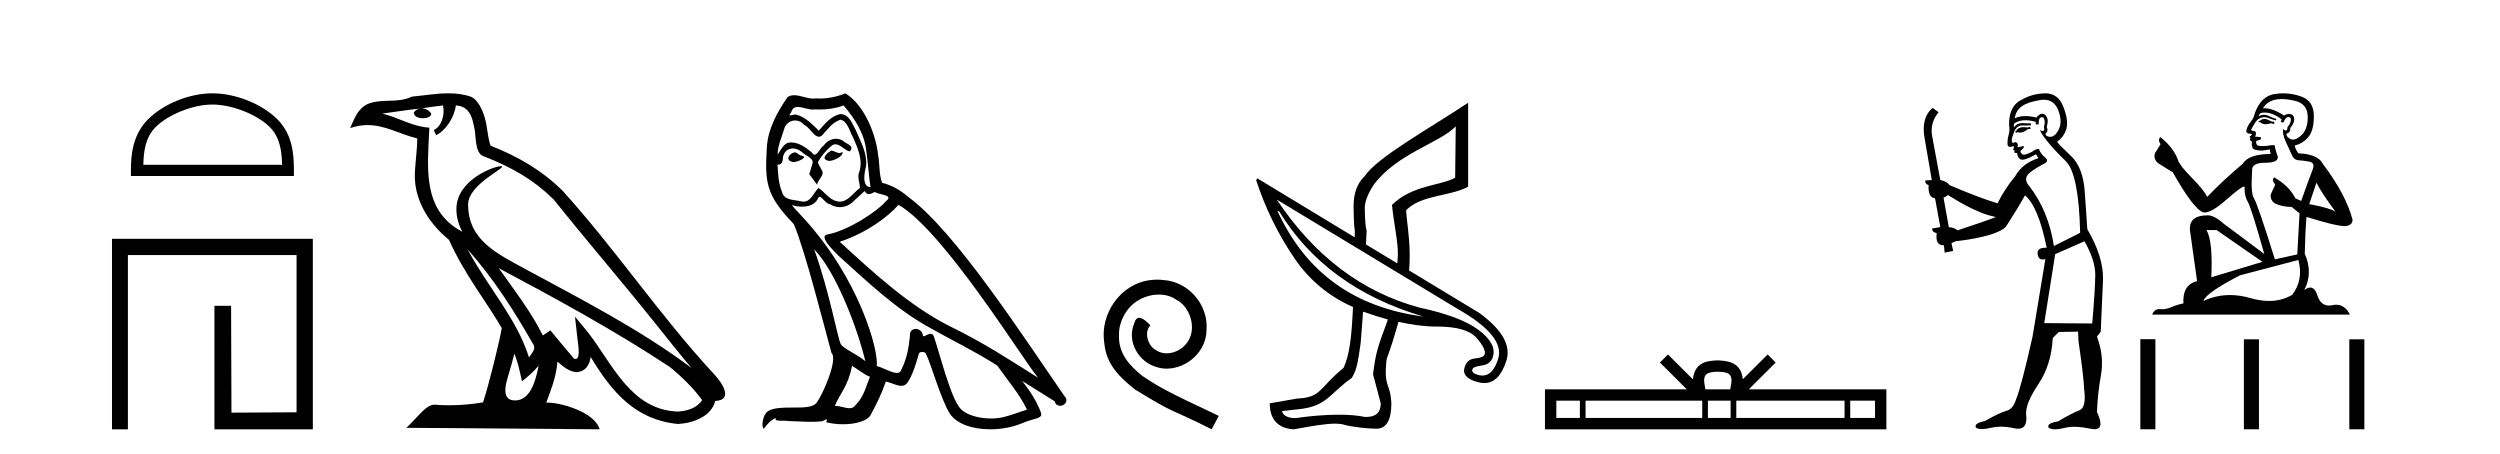
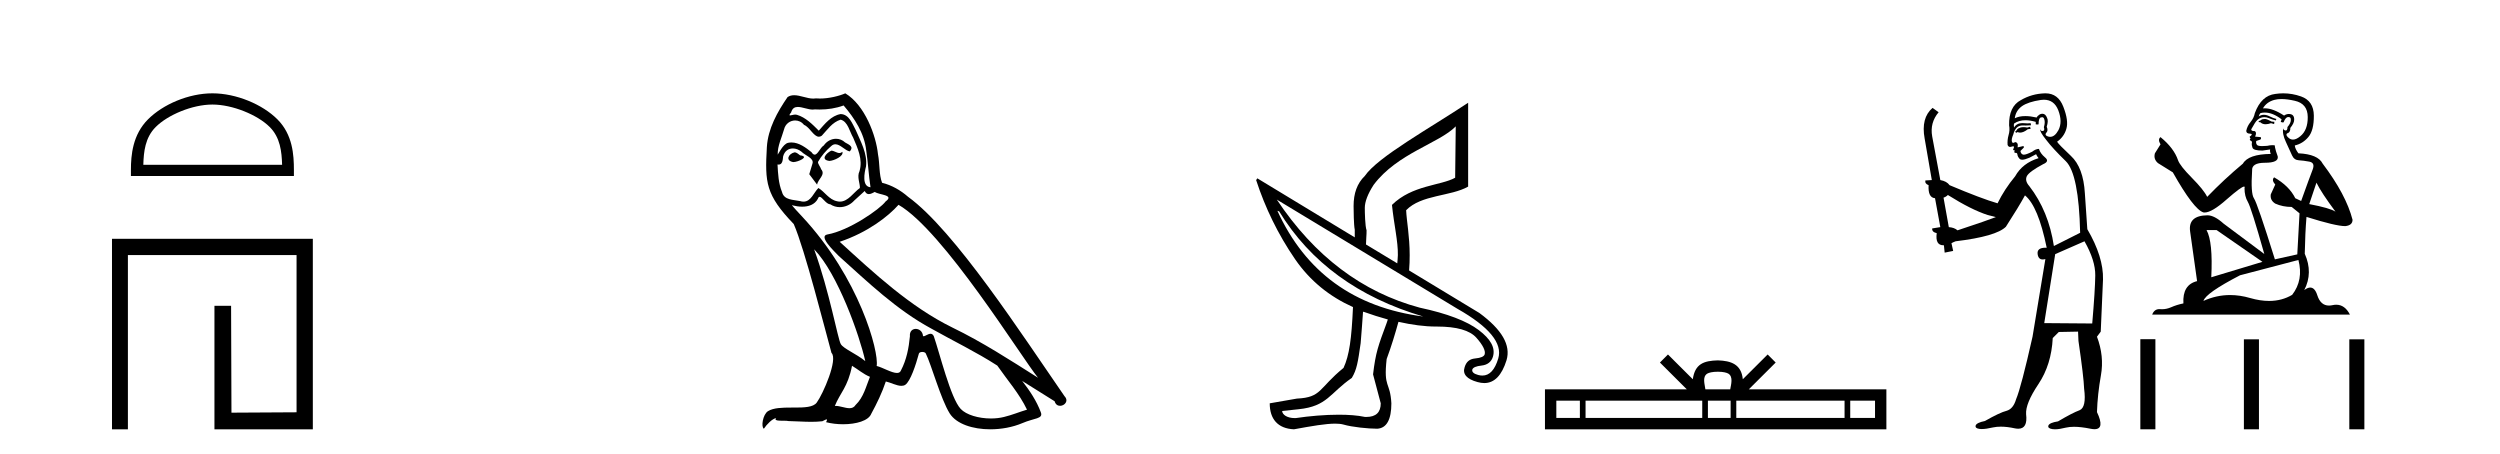
<svg xmlns="http://www.w3.org/2000/svg" width="226.0" height="41.0">
  <path d="M 19.202 9.451 C 21.014 9.451 23.283 10.382 24.381 11.48 C 25.341 12.44 25.466 13.713 25.502 14.896 L 12.956 14.896 C 12.991 13.713 13.117 12.44 14.077 11.48 C 15.175 10.382 17.39 9.451 19.202 9.451 ZM 19.202 8.437 C 17.052 8.437 14.739 9.43 13.383 10.786 C 11.993 12.176 11.835 14.007 11.835 15.377 L 11.835 15.911 L 26.569 15.911 L 26.569 15.377 C 26.569 14.007 26.465 12.176 25.075 10.786 C 23.719 9.43 21.352 8.437 19.202 8.437 Z" style="fill:#000000;stroke:none" />
  <path d="M 10.124 21.59 L 10.124 38.809 L 11.562 38.809 L 11.562 23.061 L 26.809 23.061 L 26.809 37.271 L 20.924 37.305 L 20.891 27.642 L 19.386 27.642 L 19.386 38.809 L 28.28 38.809 L 28.28 21.59 Z" style="fill:#000000;stroke:none" />
-   <path d="M 42.27 22.54 L 42.27 22.54 C 44.564 25.118 46.464 28.06 48.157 31.048 C 48.513 31.486 48.112 31.888 47.819 32.305 C 46.703 28.763 44.136 26.03 42.27 22.54 ZM 40.05 9.529 C 40.241 10.422 39.889 11.451 39.212 11.755 L 39.428 12.217 C 40.274 11.815 41.086 10.612 41.207 9.532 C 42.362 9.601 42.677 10.47 42.858 11.479 C 43.074 12.168 42.855 13.841 43.728 14.13 C 46.309 15.129 48.281 16.285 50.051 18.031 C 53.106 21.852 56.299 25.552 59.354 29.376 C 60.541 30.865 61.626 32.228 62.508 33.257 C 57.868 29.789 52.684 27.136 47.599 24.38 C 44.896 22.911 42.317 21.71 42.317 18.477 C 42.317 16.738 45.522 15.281 45.389 15.055 C 45.378 15.035 45.341 15.026 45.282 15.026 C 44.625 15.026 41.258 16.274 41.258 18.907 C 41.258 19.637 41.453 20.313 41.792 20.944 C 41.787 20.944 41.782 20.943 41.777 20.943 C 38.084 18.986 38.67 15.028 38.814 11.538 C 37.279 11.453 36.015 10.616 34.558 10.267 C 35.688 10.121 36.815 9.933 37.948 9.816 L 37.948 9.816 C 37.735 9.858 37.541 9.982 37.411 10.154 C 37.393 10.526 37.814 10.69 38.224 10.69 C 38.624 10.69 39.014 10.534 38.977 10.264 C 38.796 9.982 38.466 9.799 38.128 9.799 C 38.118 9.799 38.108 9.799 38.099 9.799 C 38.662 9.719 39.413 9.599 40.05 9.529 ZM 46.5 31.976 C 46.831 32.78 47.002 33.632 47.189 34.476 C 47.727 34.04 48.249 33.593 48.69 33.06 L 48.69 33.06 C 48.403 34.623 47.866 36.199 46.565 36.199 C 45.777 36.199 45.412 35.667 45.917 34.054 C 46.155 33.293 46.345 32.566 46.5 31.976 ZM 45.086 24.242 L 45.086 24.242 C 50.352 27.047 55.566 29.879 60.546 33.171 C 61.719 34.122 62.764 35.181 63.472 36.172 C 63.002 36.901 62.109 37.152 61.283 37.207 C 57.068 37.06 55.418 32.996 53.191 30.093 L 51.98 28.622 L 52.189 30.507 C 52.203 30.846 52.551 32.452 52.033 32.452 C 51.988 32.452 51.938 32.44 51.881 32.415 L 49.75 29.865 C 49.522 30.015 49.308 30.186 49.073 30.325 C 48.016 28.187 46.469 26.196 45.086 24.242 ZM 40.541 8.437 C 39.435 8.437 38.301 8.636 37.226 8.736 C 35.944 9.361 34.645 8.884 33.3 9.373 C 32.329 9.809 32.057 10.693 31.655 11.576 C 32.227 11.386 32.748 11.308 33.239 11.308 C 34.806 11.308 36.067 12.097 37.723 12.518 C 37.72 13.349 37.59 14.292 37.528 15.242 C 37.271 17.816 38.628 20.076 40.589 21.685 C 41.994 24.814 43.938 27.214 45.358 29.655 C 45.188 30.752 44.168 34.89 43.665 36.376 C 42.679 36.542 41.627 36.636 40.593 36.636 C 40.175 36.636 39.761 36.62 39.354 36.588 C 39.323 36.584 39.291 36.582 39.26 36.582 C 38.462 36.582 37.585 37.945 36.724 38.673 L 54.209 38.809 C 53.763 37.233 50.656 36.397 49.552 36.397 C 49.489 36.397 49.432 36.399 49.382 36.405 C 49.772 35.29 50.258 34.243 50.396 32.686 C 50.884 33.123 51.432 33.595 52.115 33.644 C 52.95 33.582 53.289 33.011 53.395 32.267 C 55.287 35.396 57.402 37.951 61.283 38.327 C 62.624 38.261 64.295 37.675 64.657 36.25 C 66.436 36.149 65.131 34.416 64.471 33.737 C 59.631 28.498 55.635 22.517 50.852 17.238 C 49.01 15.421 46.93 14.192 44.355 13.173 C 44.163 12.702 44.1 12.032 43.975 11.295 C 43.839 10.491 43.41 9.174 42.626 8.765 C 41.958 8.519 41.255 8.437 40.541 8.437 Z" style="fill:#000000;stroke:none" />
  <path d="M 75.149 13.619 C 74.693 13.839 74.136 14.447 74.98 14.548 C 75.385 14.531 76.313 14.109 76.145 13.721 L 76.145 13.721 C 76.057 13.804 75.968 13.834 75.879 13.834 C 75.64 13.834 75.394 13.619 75.149 13.619 ZM 71.823 13.771 C 71.266 13.906 70.979 14.514 71.688 14.649 C 71.699 14.65 71.712 14.651 71.725 14.651 C 72.133 14.651 73.245 14.156 72.329 14.042 C 72.177 13.94 72.026 13.771 71.823 13.771 ZM 76.263 9.534 C 77.259 10.699 78.137 12.049 78.306 13.603 C 78.474 14.717 78.525 15.831 78.694 16.928 C 77.9 16.861 78.137 15.628 78.289 15.038 C 78.424 13.873 77.799 12.792 77.36 11.762 C 77.056 11.205 76.769 10.328 75.993 10.311 C 75.132 10.463 74.575 11.189 74.018 11.813 C 73.444 11.239 72.836 10.615 72.042 10.378 C 72.001 10.363 71.954 10.357 71.905 10.357 C 71.728 10.357 71.519 10.435 71.424 10.435 C 71.341 10.435 71.342 10.377 71.519 10.159 C 71.626 9.78 71.849 9.668 72.124 9.668 C 72.526 9.668 73.04 9.907 73.473 9.907 C 73.539 9.907 73.602 9.901 73.663 9.889 C 73.806 9.897 73.948 9.901 74.091 9.901 C 74.83 9.901 75.57 9.789 76.263 9.534 ZM 75.993 10.817 C 76.651 10.986 76.803 11.898 77.124 12.438 C 77.529 13.383 78.019 14.413 77.698 15.476 C 77.445 15.983 77.765 16.624 77.732 16.996 C 77.169 17.391 76.674 18.226 75.927 18.226 C 75.845 18.226 75.76 18.216 75.672 18.194 C 74.929 18.042 74.558 17.333 73.984 16.996 C 73.568 17.397 73.322 18.228 72.638 18.228 C 72.544 18.228 72.442 18.212 72.329 18.178 C 71.705 18.042 70.878 18.11 70.692 17.35 C 70.371 16.574 70.337 15.713 70.287 14.869 L 70.287 14.869 C 70.324 14.876 70.358 14.879 70.39 14.879 C 70.731 14.879 70.762 14.483 70.793 14.143 C 70.924 13.649 71.278 13.42 71.672 13.42 C 71.937 13.42 72.22 13.524 72.464 13.721 C 72.751 14.042 73.629 14.295 73.444 14.801 C 73.359 15.105 73.258 15.426 73.157 15.747 L 73.866 16.692 C 73.933 16.202 74.659 15.797 74.237 15.308 C 74.17 15.088 73.916 14.801 73.95 14.632 C 74.254 14.092 74.659 13.619 75.132 13.214 C 75.26 13.09 75.389 13.042 75.519 13.042 C 75.971 13.042 76.426 13.635 76.82 13.687 C 77.208 13.265 76.786 13.096 76.398 12.877 C 76.157 12.65 75.867 12.546 75.577 12.546 C 75.154 12.546 74.734 12.766 74.473 13.147 C 74.153 13.339 73.929 13.98 73.648 13.98 C 73.559 13.98 73.464 13.917 73.359 13.755 C 72.844 13.342 72.226 12.879 71.55 12.879 C 71.451 12.879 71.351 12.889 71.249 12.91 C 70.771 13.009 70.342 13.976 70.306 13.976 C 70.305 13.976 70.304 13.975 70.304 13.974 C 70.287 13.181 70.658 12.472 70.878 11.695 C 71 11.185 71.437 10.89 71.883 10.89 C 72.175 10.89 72.47 11.016 72.684 11.29 C 73.186 11.476 73.555 12.359 74.027 12.359 C 74.111 12.359 74.197 12.332 74.288 12.269 C 74.811 11.712 75.233 11.053 75.993 10.817 ZM 73.596 22.533 C 75.74 24.744 77.715 30.349 78.221 32.645 C 77.394 31.97 76.263 31.531 76.01 31.109 C 75.74 30.67 74.997 26.399 73.596 22.533 ZM 81.226 18.515 C 85.278 20.845 92.334 32.307 93.837 34.148 C 91.304 32.544 88.806 30.923 86.088 29.606 C 82.273 27.733 79.015 24.694 75.908 21.858 C 78.474 20.997 80.314 19.545 81.226 18.515 ZM 77.023 33.067 C 77.563 33.388 78.052 33.827 78.643 34.063 C 78.289 34.941 78.069 35.92 77.343 36.612 C 77.207 36.832 77.012 36.901 76.79 36.901 C 76.406 36.901 75.94 36.694 75.549 36.694 C 75.522 36.694 75.496 36.695 75.469 36.697 C 75.942 35.515 76.651 34.992 77.023 33.067 ZM 78.17 17.266 C 78.273 17.478 78.403 17.547 78.542 17.547 C 78.724 17.547 78.919 17.427 79.082 17.35 C 79.487 17.637 80.888 17.604 80.061 18.211 C 79.538 18.92 76.741 20.854 74.798 21.195 C 73.959 21.342 75.368 22.668 75.824 23.141 C 78.457 25.504 81.04 28.003 84.197 29.708 C 86.172 30.822 88.249 31.818 90.156 33.05 C 91.068 34.367 92.148 35.582 92.841 37.034 C 92.148 37.237 91.473 37.524 90.764 37.693 C 90.39 37.787 89.985 37.831 89.579 37.831 C 88.463 37.831 87.343 37.499 86.848 36.967 C 85.936 36.005 84.94 31.902 84.417 30.4 C 84.342 30.231 84.237 30.174 84.122 30.174 C 83.894 30.174 83.63 30.397 83.499 30.397 C 83.473 30.397 83.452 30.388 83.438 30.366 C 83.404 29.95 83.084 29.731 82.785 29.731 C 82.489 29.731 82.214 29.946 82.256 30.4 C 82.155 31.463 81.952 32.527 81.445 33.489 C 81.383 33.653 81.254 33.716 81.083 33.716 C 80.603 33.716 79.799 33.221 79.251 33.084 C 79.47 31.784 77.698 25.133 72.498 19.562 C 72.317 19.365 71.524 18.53 71.594 18.53 C 71.602 18.53 71.621 18.541 71.654 18.566 C 71.92 18.635 72.22 18.683 72.517 18.683 C 73.086 18.683 73.645 18.508 73.933 17.975 C 73.977 17.843 74.032 17.792 74.096 17.792 C 74.328 17.792 74.677 18.464 75.047 18.464 C 75.316 18.643 75.616 18.726 75.914 18.726 C 76.404 18.726 76.889 18.504 77.225 18.127 C 77.546 17.84 77.85 17.553 78.17 17.266 ZM 76.415 8.437 C 75.884 8.673 74.955 8.908 74.121 8.908 C 74 8.908 73.88 8.903 73.764 8.893 C 73.685 8.907 73.605 8.913 73.524 8.913 C 72.955 8.913 72.344 8.608 71.794 8.608 C 71.585 8.608 71.384 8.652 71.198 8.774 C 70.27 10.125 69.426 11.627 69.324 13.299 C 69.139 16.506 69.223 17.62 71.755 20.254 C 72.751 22.516 74.608 29.893 75.166 31.902 C 75.773 32.476 74.406 35.616 73.832 36.393 C 73.52 36.823 72.697 36.844 71.812 36.844 C 71.716 36.844 71.619 36.844 71.523 36.844 C 70.727 36.844 69.922 36.861 69.426 37.169 C 68.953 37.473 68.784 38.604 69.054 38.756 C 69.308 38.368 69.814 37.845 70.169 37.794 L 70.169 37.794 C 69.831 38.148 71.013 37.98 71.266 38.064 C 71.949 38.075 72.639 38.133 73.332 38.133 C 73.667 38.133 74.003 38.119 74.338 38.081 C 74.49 38.014 74.653 37.911 74.724 37.911 C 74.779 37.911 74.779 37.973 74.676 38.165 C 75.154 38.29 75.691 38.352 76.216 38.352 C 77.397 38.352 78.516 38.037 78.761 37.406 C 79.268 36.477 79.74 35.498 80.078 34.485 C 80.509 34.577 81.051 34.88 81.485 34.88 C 81.613 34.88 81.731 34.854 81.834 34.789 C 82.306 34.468 82.796 32.966 83.066 31.97 C 83.092 31.866 83.232 31.816 83.375 31.816 C 83.511 31.816 83.649 31.862 83.691 31.953 C 84.197 32.966 85.041 36.072 85.852 37.372 C 86.463 38.335 87.945 38.809 89.522 38.809 C 90.515 38.809 91.545 38.622 92.419 38.25 C 93.516 37.777 94.326 37.878 94.09 37.271 C 93.718 36.258 93.077 35.295 92.402 34.435 L 92.402 34.435 C 93.381 35.042 94.36 35.667 95.339 36.275 C 95.42 36.569 95.623 36.686 95.83 36.686 C 96.23 36.686 96.645 36.252 96.234 35.819 C 92.402 30.282 86.307 20.845 82.087 17.789 C 81.412 17.198 80.618 16.743 79.74 16.523 C 79.453 15.78 79.538 14.784 79.369 13.94 C 79.2 12.269 78.187 9.5 76.415 8.437 Z" style="fill:#000000;stroke:none" />
-   <path d="M 104.611 25.279 C 104.423 25.279 104.235 25.297 104.047 25.314 C 101.331 25.604 99.401 28.354 99.828 31.019 C 100.016 33.001 101.246 34.111 102.595 35.205 C 106.61 37.665 105.482 36.759 109.531 38.809 L 110.18 37.596 C 105.363 35.341 104.782 34.983 103.279 33.992 C 102.049 33.001 101.075 31.908 101.16 30.251 C 101.126 29.106 101.81 27.927 102.578 27.364 C 103.193 26.902 103.979 26.629 104.748 26.629 C 105.329 26.629 105.875 26.766 106.354 27.107 C 107.567 27.705 108.233 29.687 107.344 30.934 C 106.935 31.532 106.2 31.942 105.465 31.942 C 105.107 31.942 104.748 31.839 104.44 31.617 C 103.825 31.276 103.364 30.08 103.996 29.414 C 103.706 29.106 103.296 28.73 102.988 28.73 C 102.783 28.73 102.63 28.884 102.527 29.243 C 101.844 30.883 102.937 32.745 104.577 33.189 C 104.867 33.274 105.158 33.326 105.448 33.326 C 107.327 33.326 109.07 31.754 109.07 29.807 C 109.241 27.534 107.43 25.45 105.158 25.314 C 104.987 25.297 104.799 25.279 104.611 25.279 Z" style="fill:#000000;stroke:none" />
  <path d="M 131.599 11.423 L 131.546 16.067 C 130.263 16.787 127.656 16.723 125.834 18.523 C 126.014 20.301 126.39 21.823 126.367 23.061 C 126.37 23.303 126.324 23.56 126.314 23.808 L 123.485 22.1 C 123.487 21.688 123.544 21.232 123.538 20.819 C 123.403 20.459 123.378 19.173 123.378 18.79 C 123.378 18.25 123.639 17.54 124.179 16.708 C 126.316 13.851 130.114 12.953 131.599 11.423 ZM 115.477 19.057 L 115.637 19.11 C 118.453 23.717 122.81 26.885 128.663 28.613 C 122.413 27.795 118.012 24.604 115.477 19.057 ZM 115.423 18.043 L 131.759 27.919 C 134.636 29.551 135.847 31.046 135.443 32.403 C 135.134 33.44 134.655 33.951 134.008 33.951 C 133.887 33.951 133.76 33.934 133.628 33.898 C 133.216 33.788 133.054 33.622 133.094 33.417 C 133.153 33.218 133.434 33.101 133.948 33.044 C 134.462 32.986 134.822 32.714 134.962 32.243 C 135.2 31.447 134.76 30.658 133.681 29.841 C 132.603 29.023 130.829 28.343 128.343 27.812 C 123.152 26.419 118.828 23.159 115.423 18.043 ZM 123.261 28.184 C 123.264 28.184 123.268 28.185 123.271 28.186 C 124.05 28.463 124.748 28.687 125.46 28.88 C 125.428 28.988 125.386 29.091 125.353 29.2 C 124.588 31.27 124.36 31.851 124.125 33.845 L 124.819 36.46 C 124.819 37.274 124.39 37.692 123.516 37.692 C 123.471 37.692 123.425 37.69 123.378 37.688 C 122.728 37.549 121.91 37.489 121.026 37.489 C 119.768 37.489 118.374 37.61 117.132 37.795 C 117.107 37.796 117.082 37.796 117.058 37.796 C 116.338 37.796 115.926 37.481 115.904 37.154 L 117.399 36.994 C 120.001 36.728 120.206 35.541 122.203 34.165 C 122.653 33.422 122.757 32.748 123.004 31.015 C 123.105 29.896 123.145 29.12 123.218 28.186 C 123.221 28.187 123.225 28.187 123.228 28.187 C 123.239 28.187 123.25 28.184 123.261 28.184 ZM 132.72 9.288 C 129.283 11.576 124.548 14.185 123.378 15.907 C 122.68 16.582 122.364 17.482 122.364 18.63 C 122.364 19.012 122.38 20.36 122.47 20.765 C 122.467 21.044 122.474 21.194 122.47 21.459 L 113.662 16.121 L 113.555 16.281 C 114.374 18.787 115.529 21.181 117.078 23.434 C 118.428 25.396 120.2 26.815 122.31 27.759 C 122.181 30.643 121.98 32.116 121.456 33.257 C 119.169 35.122 119.5 35.925 117.239 36.033 L 114.783 36.46 C 114.783 37.878 115.509 38.742 116.972 38.809 C 118.601 38.51 119.854 38.297 120.705 38.297 C 121.006 38.297 121.256 38.324 121.456 38.382 C 122.221 38.607 123.689 38.756 124.499 38.756 C 124.499 38.756 124.499 38.756 124.499 38.756 C 125.354 38.711 125.78 37.923 125.78 36.46 C 125.668 34.458 125.055 35.124 125.353 32.457 C 125.79 31.277 126.119 30.18 126.421 29.093 C 127.645 29.369 128.793 29.52 129.801 29.52 C 129.813 29.52 129.825 29.52 129.837 29.52 C 129.855 29.52 129.872 29.52 129.89 29.52 C 131.692 29.52 132.872 29.862 133.468 30.535 C 134.069 31.214 134.307 31.722 134.215 32.029 C 134.156 32.229 133.872 32.355 133.361 32.403 C 132.849 32.452 132.551 32.697 132.4 33.204 C 132.197 33.814 132.595 34.276 133.574 34.539 C 133.786 34.599 133.988 34.629 134.178 34.629 C 135.093 34.629 135.763 33.937 136.19 32.563 C 136.595 31.206 135.782 29.8 133.734 28.293 L 127.382 24.449 C 127.423 23.979 127.435 23.488 127.435 23.061 C 127.435 21.351 127.16 19.994 127.115 19.004 C 128.487 17.586 131.145 17.768 132.72 16.868 L 132.72 9.288 Z" style="fill:#000000;stroke:none" />
  <path d="M 155.29 33.604 C 155.79 33.604 156.091 33.689 156.247 33.778 C 156.701 34.068 156.485 34.761 156.412 35.195 L 154.167 35.195 C 154.114 34.752 153.869 34.076 154.332 33.778 C 154.488 33.689 154.789 33.604 155.29 33.604 ZM 142.821 36.222 L 142.821 37.782 L 140.692 37.782 L 140.692 36.222 ZM 153.883 36.222 L 153.883 37.782 L 143.334 37.782 L 143.334 36.222 ZM 156.448 36.222 L 156.448 37.782 L 154.395 37.782 L 154.395 36.222 ZM 166.748 36.222 L 166.748 37.782 L 156.961 37.782 L 156.961 36.222 ZM 169.502 36.222 L 169.502 37.782 L 167.261 37.782 L 167.261 36.222 ZM 150.783 32.045 L 150.058 32.773 L 152.486 35.195 L 139.664 35.195 L 139.664 38.809 L 170.529 38.809 L 170.529 35.195 L 158.093 35.195 L 160.522 32.773 L 159.796 32.045 L 157.55 34.284 C 157.416 32.927 156.486 32.615 155.29 32.577 C 154.012 32.611 153.227 32.9 153.029 34.284 L 150.783 32.045 Z" style="fill:#000000;stroke:none" />
  <path d="M 183.519 11.461 L 183.262 11.53 Q 183.083 11.495 182.929 11.495 Q 182.775 11.495 182.647 11.53 Q 182.391 11.615 182.34 11.717 Q 182.289 11.82 182.169 11.905 L 182.254 12.008 L 182.391 11.94 Q 182.499 11.988 182.62 11.988 Q 182.923 11.988 183.314 11.683 L 183.57 11.649 L 183.519 11.461 ZM 184.767 9.016 Q 185.69 9.016 186.064 9.958 Q 186.474 11.017 186.081 11.769 Q 185.753 12.37 185.337 12.37 Q 185.234 12.37 185.124 12.332 Q 184.834 12.23 184.953 12.042 Q 185.193 11.82 185.022 11.461 Q 185.193 10.915 185.056 10.658 Q 184.918 10.283 184.635 10.283 Q 184.531 10.283 184.407 10.334 Q 184.185 10.47 184.116 10.624 Q 183.543 10.494 183.086 10.494 Q 182.522 10.494 182.135 10.693 Q 182.22 10.009 182.784 9.599 Q 183.348 9.206 184.492 9.036 Q 184.635 9.016 184.767 9.016 ZM 176.088 17.628 Q 178.206 18.96 179.692 19.438 L 180.427 19.626 Q 179.692 19.917 176.959 20.822 Q 176.669 20.566 176.173 20.532 L 175.695 17.867 Q 175.917 17.799 176.088 17.628 ZM 184.606 10.595 Q 184.751 10.595 184.8 10.778 Q 184.902 11.068 184.766 11.495 Q 184.868 11.82 184.68 11.837 Q 184.649 11.842 184.621 11.842 Q 184.47 11.842 184.441 11.683 L 184.441 11.683 Q 184.356 11.871 184.971 12.64 Q 185.568 13.426 186.747 14.57 Q 187.926 15.732 188.045 21.044 L 185.671 22.24 Q 185.193 19.08 183.45 16.825 Q 183.023 16.347 183.228 15.92 Q 183.45 15.51 184.697 14.843 Q 185.312 14.587 184.868 14.228 Q 184.441 13.87 184.321 13.46 Q 184.031 13.46 183.706 13.716 Q 183.17 13.984 182.949 13.984 Q 182.902 13.984 182.869 13.972 Q 182.682 13.904 182.647 13.648 L 182.904 13.391 Q 183.023 13.289 182.904 13.204 L 182.391 13.323 Q 182.477 12.879 182.169 12.845 Q 182.061 12.914 181.992 12.914 Q 181.907 12.914 181.879 12.811 Q 181.81 12.589 181.998 12.162 Q 182.101 11.752 182.323 11.53 Q 182.528 11.34 182.849 11.34 Q 182.876 11.34 182.904 11.342 Q 183.023 11.347 183.141 11.347 Q 183.376 11.347 183.604 11.325 L 183.57 11.137 Q 183.442 11.154 183.292 11.154 Q 183.143 11.154 182.972 11.137 Q 182.893 11.128 182.819 11.128 Q 182.32 11.128 182.067 11.53 Q 182.032 11.273 182.067 11.171 Q 182.499 10.869 183.102 10.869 Q 183.525 10.869 184.031 11.017 L 184.031 11.239 Q 184.108 11.256 184.172 11.256 Q 184.236 11.256 184.287 11.239 Q 184.287 10.693 184.475 10.624 Q 184.548 10.595 184.606 10.595 ZM 188.438 21.813 Q 189.429 23.555 189.412 24.905 Q 189.395 26.254 189.138 29.243 L 184.8 29.209 L 185.79 22.974 L 188.438 21.813 ZM 184.914 8.437 Q 184.883 8.437 184.851 8.438 Q 183.672 8.472 182.682 9.053 Q 181.588 9.633 181.622 11.325 Q 181.708 11.786 181.571 12.23 Q 181.452 12.657 181.486 13.101 Q 181.559 13.284 181.719 13.284 Q 181.784 13.284 181.862 13.255 Q 181.941 13.22 181.989 13.22 Q 182.105 13.22 182.032 13.426 Q 181.964 13.46 181.998 13.545 Q 182.021 13.591 182.074 13.591 Q 182.101 13.591 182.135 13.579 L 182.135 13.579 Q 182.039 13.82 182.183 13.82 Q 182.193 13.82 182.203 13.819 Q 182.217 13.817 182.23 13.817 Q 182.359 13.817 182.374 13.972 Q 182.391 14.16 182.579 14.365 Q 182.653 14.439 182.803 14.439 Q 183.035 14.439 183.45 14.263 L 184.065 13.938 Q 184.116 14.092 184.287 14.297 Q 182.835 14.741 182.169 15.937 Q 181.195 17.115 180.58 18.379 Q 179.111 17.952 176.242 16.74 Q 175.985 16.381 175.405 16.278 L 174.67 12.332 Q 174.448 11.102 175.251 10.146 L 174.704 9.753 Q 173.645 10.658 173.987 12.52 L 174.636 16.278 L 174.055 16.312 Q 173.987 16.603 174.346 16.74 Q 174.277 17.867 174.926 17.918 L 175.405 20.532 Q 175.029 20.6 174.67 20.651 Q 174.636 20.976 175.08 21.078 Q 174.931 22.173 175.683 22.173 Q 175.706 22.173 175.729 22.172 L 175.798 22.838 L 176.566 22.684 L 176.412 21.984 Q 176.6 21.881 176.788 21.813 Q 180.461 21.369 181.332 20.498 Q 182.511 18.67 183.057 17.662 Q 184.253 18.636 185.022 22.394 Q 184.974 22.392 184.929 22.392 Q 184.121 22.392 184.202 22.974 Q 184.269 23.456 184.66 23.456 Q 184.768 23.456 184.902 23.419 L 184.902 23.419 L 183.741 30.439 Q 182.716 35 182.254 36.093 Q 181.998 36.964 181.4 37.135 Q 180.785 37.289 179.436 38.058 Q 178.684 38.211 178.599 38.468 Q 178.531 38.724 178.958 38.775 Q 179.046 38.786 179.151 38.786 Q 179.54 38.786 180.17 38.639 Q 180.492 38.57 180.873 38.57 Q 181.445 38.57 182.152 38.724 Q 182.315 38.756 182.451 38.756 Q 183.322 38.756 183.16 37.443 Q 183.091 36.486 184.27 34.727 Q 185.449 32.967 185.568 30.559 L 186.115 30.012 L 187.857 29.978 L 187.892 30.815 Q 188.37 34.095 188.404 35.137 Q 188.626 36.828 187.994 37.084 Q 187.345 37.323 186.047 38.092 Q 185.278 38.211 185.175 38.468 Q 185.09 38.724 185.534 38.792 Q 185.641 38.809 185.771 38.809 Q 186.162 38.809 186.764 38.656 Q 187.08 38.582 187.49 38.582 Q 188.124 38.582 188.985 38.758 Q 189.185 38.799 189.34 38.799 Q 190.301 38.799 189.566 37.255 Q 189.617 35.649 189.924 33.924 Q 190.232 32.199 189.566 30.439 L 189.907 29.978 L 190.112 25.263 Q 190.163 23.231 188.694 20.72 Q 188.626 19.797 188.472 17.474 Q 188.336 15.134 187.208 14.092 Q 186.081 13.033 185.961 12.811 Q 186.593 12.367 186.798 11.649 Q 187.02 10.915 186.525 9.651 Q 186.059 8.437 184.914 8.437 Z" style="fill:#000000;stroke:none" />
  <path d="M 204.772 10.754 Q 204.491 10.754 204.401 10.844 Q 204.322 10.934 204.187 10.934 L 204.187 11.035 L 204.344 11.057 Q 204.519 11.232 204.808 11.232 Q 205.023 11.232 205.301 11.136 L 205.582 11.215 L 205.605 11.012 L 205.357 10.99 Q 204.997 10.787 204.772 10.754 ZM 206.246 8.953 Q 206.765 8.953 207.45 9.111 Q 208.609 9.37 208.62 10.574 Q 208.631 11.766 207.945 12.318 Q 207.582 12.62 207.284 12.62 Q 207.028 12.62 206.82 12.396 Q 206.617 12.194 206.741 12.07 Q 207.067 11.969 207.045 11.564 Q 207.393 11.136 207.393 10.832 Q 207.415 10.303 206.907 10.303 Q 206.886 10.303 206.865 10.304 Q 206.64 10.326 206.482 10.45 Q 205.487 9.79 204.73 9.79 Q 204.648 9.79 204.569 9.797 L 204.569 9.797 Q 204.896 9.224 205.593 9.032 Q 205.878 8.953 206.246 8.953 ZM 209.407 16.514 Q 209.846 17.414 211.129 19.136 Q 210.645 18.81 208.755 18.45 L 209.407 16.514 ZM 204.742 10.175 Q 205.452 10.175 206.257 10.787 L 206.178 11.012 Q 206.273 11.068 206.362 11.068 Q 206.4 11.068 206.437 11.057 Q 206.617 10.585 206.842 10.585 Q 206.869 10.582 206.893 10.582 Q 207.11 10.582 207.09 10.855 Q 207.09 11.136 206.786 11.485 Q 206.786 11.796 206.634 11.796 Q 206.611 11.796 206.583 11.789 Q 206.381 11.744 206.415 11.564 L 206.415 11.564 Q 206.28 12.07 206.651 12.846 Q 207.011 13.634 207.202 14.05 Q 207.393 14.467 207.81 14.489 Q 208.226 14.512 208.766 14.613 Q 209.306 14.714 209.059 15.344 Q 208.811 15.974 208.024 18.168 L 207.495 17.921 Q 206.943 16.807 205.582 16.031 L 205.582 16.031 Q 205.323 16.278 205.683 16.683 L 205.278 17.572 Q 205.199 18.101 205.683 18.405 Q 206.358 18.708 207.168 18.708 L 207.877 19.282 L 207.675 22.995 L 205.65 23.445 Q 204.063 18.371 203.759 17.932 Q 203.456 17.493 203.591 15.423 Q 203.534 14.714 204.749 14.714 Q 206.01 14.714 205.908 14.14 L 205.751 13.679 Q 205.627 13.251 205.65 13.15 Q 205.551 13.123 205.419 13.123 Q 205.222 13.123 204.952 13.184 Q 204.697 13.206 204.512 13.206 Q 204.142 13.206 204.052 13.116 Q 203.917 12.981 203.962 12.745 L 204.322 12.621 Q 204.446 12.554 204.367 12.396 L 203.861 12.351 Q 204.041 11.969 203.816 11.845 Q 203.782 11.848 203.752 11.848 Q 203.512 11.848 203.512 11.688 Q 203.591 11.541 203.827 11.148 Q 204.063 10.754 204.401 10.641 Q 204.552 10.592 204.702 10.592 Q 204.896 10.592 205.087 10.675 Q 205.424 10.81 205.728 10.889 L 205.785 10.754 Q 205.503 10.686 205.199 10.529 Q 204.907 10.377 204.654 10.377 Q 204.401 10.377 204.187 10.529 Q 204.243 10.326 204.344 10.225 Q 204.539 10.175 204.742 10.175 ZM 200.384 20.801 L 204.524 23.67 L 199.9 25.065 Q 200.058 21.859 199.473 20.801 ZM 207.776 23.501 Q 208.249 25.313 207.213 26.652 Q 206.286 27.205 205.126 27.205 Q 204.329 27.205 203.422 26.944 Q 202.492 26.672 201.602 26.672 Q 200.358 26.672 199.191 27.203 Q 199.394 26.494 202.499 24.885 L 207.776 23.501 ZM 206.407 8.437 Q 206.047 8.437 205.683 8.492 Q 204.423 8.638 203.838 10.225 Q 203.759 10.652 203.456 11.024 Q 203.152 11.384 203.062 11.823 Q 203.062 12.07 203.377 12.081 Q 203.692 12.093 203.456 12.295 Q 203.354 12.318 203.377 12.396 Q 203.388 12.475 203.456 12.498 Q 203.309 12.655 203.456 12.711 Q 203.613 12.779 203.568 12.936 Q 203.534 13.105 203.624 13.353 Q 203.714 13.612 204.524 13.612 L 205.222 13.51 L 205.222 13.51 Q 205.177 13.679 205.278 13.915 Q 203.253 13.938 202.758 14.793 Q 201.059 16.211 199.529 17.797 Q 199.225 17.167 198.145 16.076 Q 197.076 14.995 196.896 14.489 Q 196.525 13.387 195.31 12.396 Q 195.04 12.599 195.31 13.049 L 194.803 13.859 Q 194.657 14.388 195.085 14.748 Q 195.737 15.142 196.423 15.581 Q 198.314 18.933 199.191 19.203 Q 199.24 19.211 199.293 19.211 Q 199.96 19.211 201.295 18.022 Q 202.618 16.866 202.864 16.866 Q 202.951 16.866 202.904 17.009 Q 202.904 17.741 203.208 18.258 Q 203.512 18.776 204.693 22.961 L 201.014 20.216 Q 200.181 19.462 199.551 19.462 Q 197.785 19.485 197.987 20.925 L 198.617 25.414 Q 197.279 25.74 197.38 27.428 Q 196.772 27.552 196.266 27.777 Q 195.857 27.954 195.44 27.954 Q 195.353 27.954 195.265 27.946 Q 195.234 27.944 195.205 27.944 Q 194.746 27.944 194.556 28.441 L 212.434 28.441 Q 211.978 27.547 211.198 27.547 Q 211.035 27.547 210.859 27.586 Q 210.689 27.623 210.537 27.623 Q 209.786 27.623 209.486 26.697 Q 209.264 25.995 208.846 25.995 Q 208.608 25.995 208.305 26.224 Q 209.115 24.66 208.35 22.939 Q 208.384 21.071 208.507 19.608 Q 211.151 20.441 212.006 20.441 Q 212.67 20.374 212.67 19.867 Q 212.085 17.594 209.97 14.793 Q 209.542 13.938 207.776 13.859 Q 207.472 13.454 207.45 13.15 Q 208.181 12.981 208.676 12.385 Q 209.182 11.789 209.171 10.45 Q 209.16 9.122 208.012 8.717 Q 207.218 8.437 206.407 8.437 Z" style="fill:#000000;stroke:none" />
  <path d="M 193.487 30.663 L 193.487 38.809 L 194.848 38.809 L 194.848 30.663 ZM 202.848 30.675 L 202.848 38.809 L 204.209 38.809 L 204.209 30.675 ZM 212.378 30.675 L 212.378 38.809 L 213.739 38.809 L 213.739 30.675 Z" style="fill:#000000;stroke:none" />
</svg>